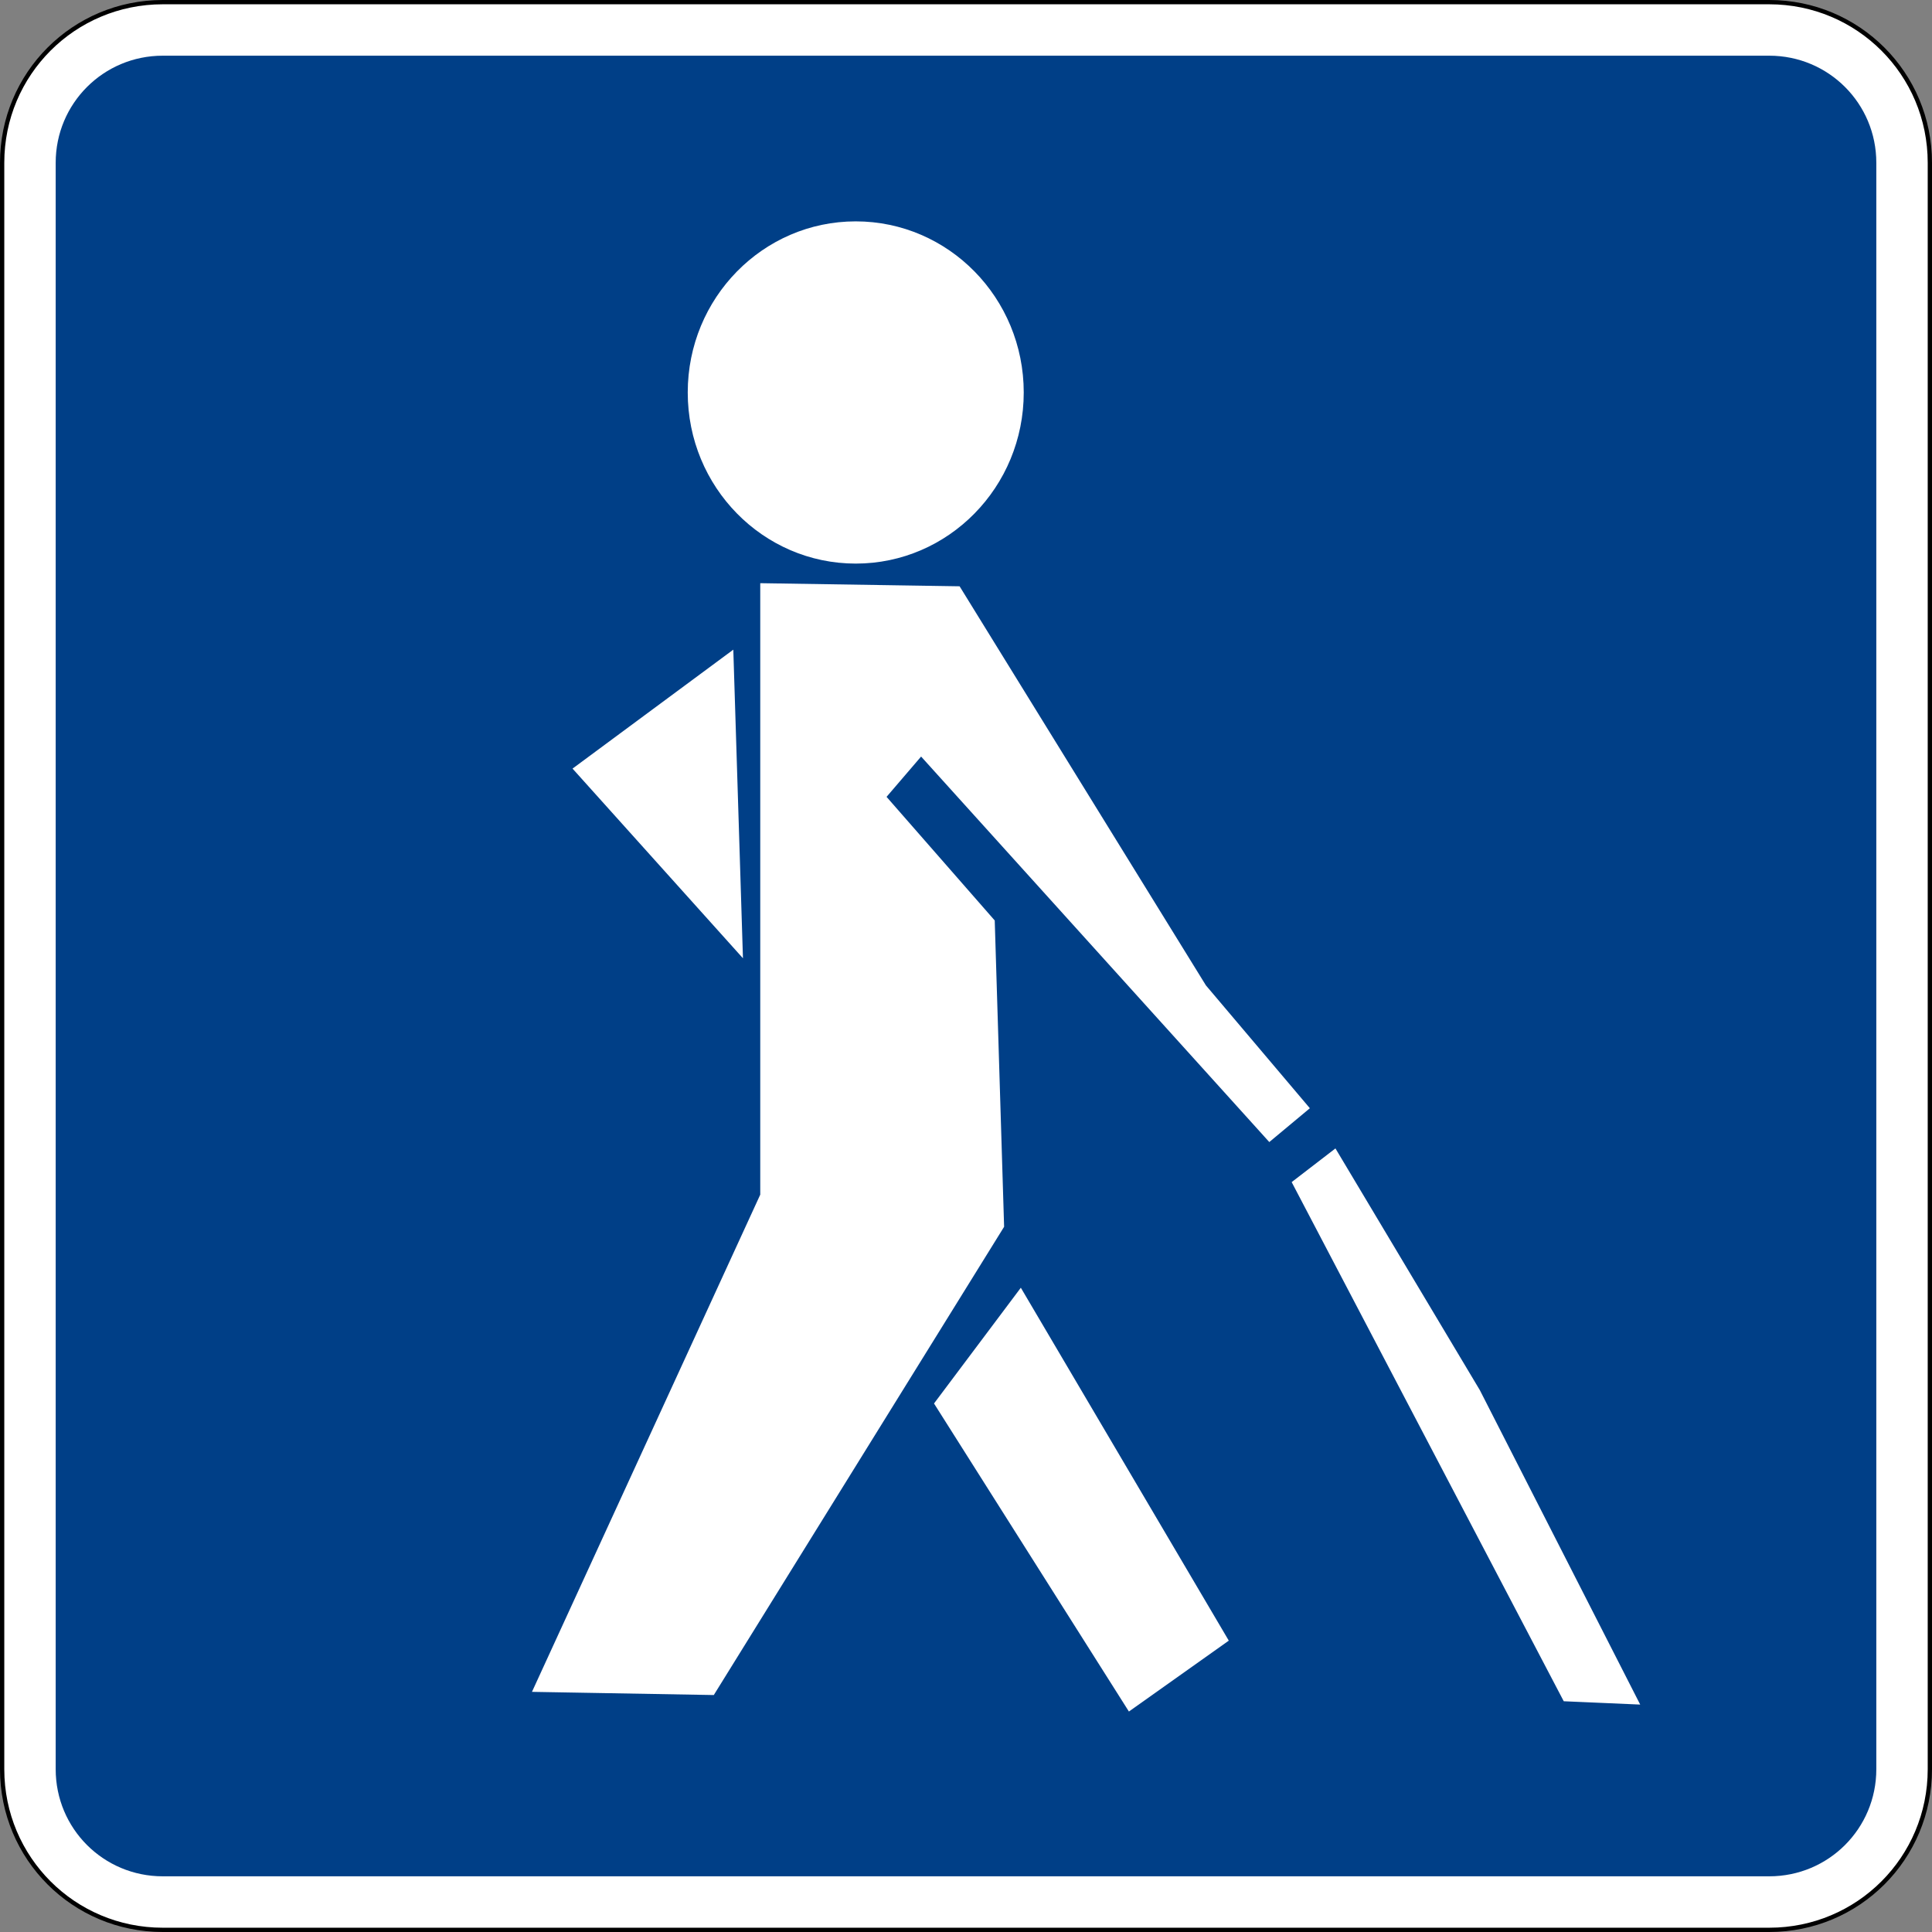
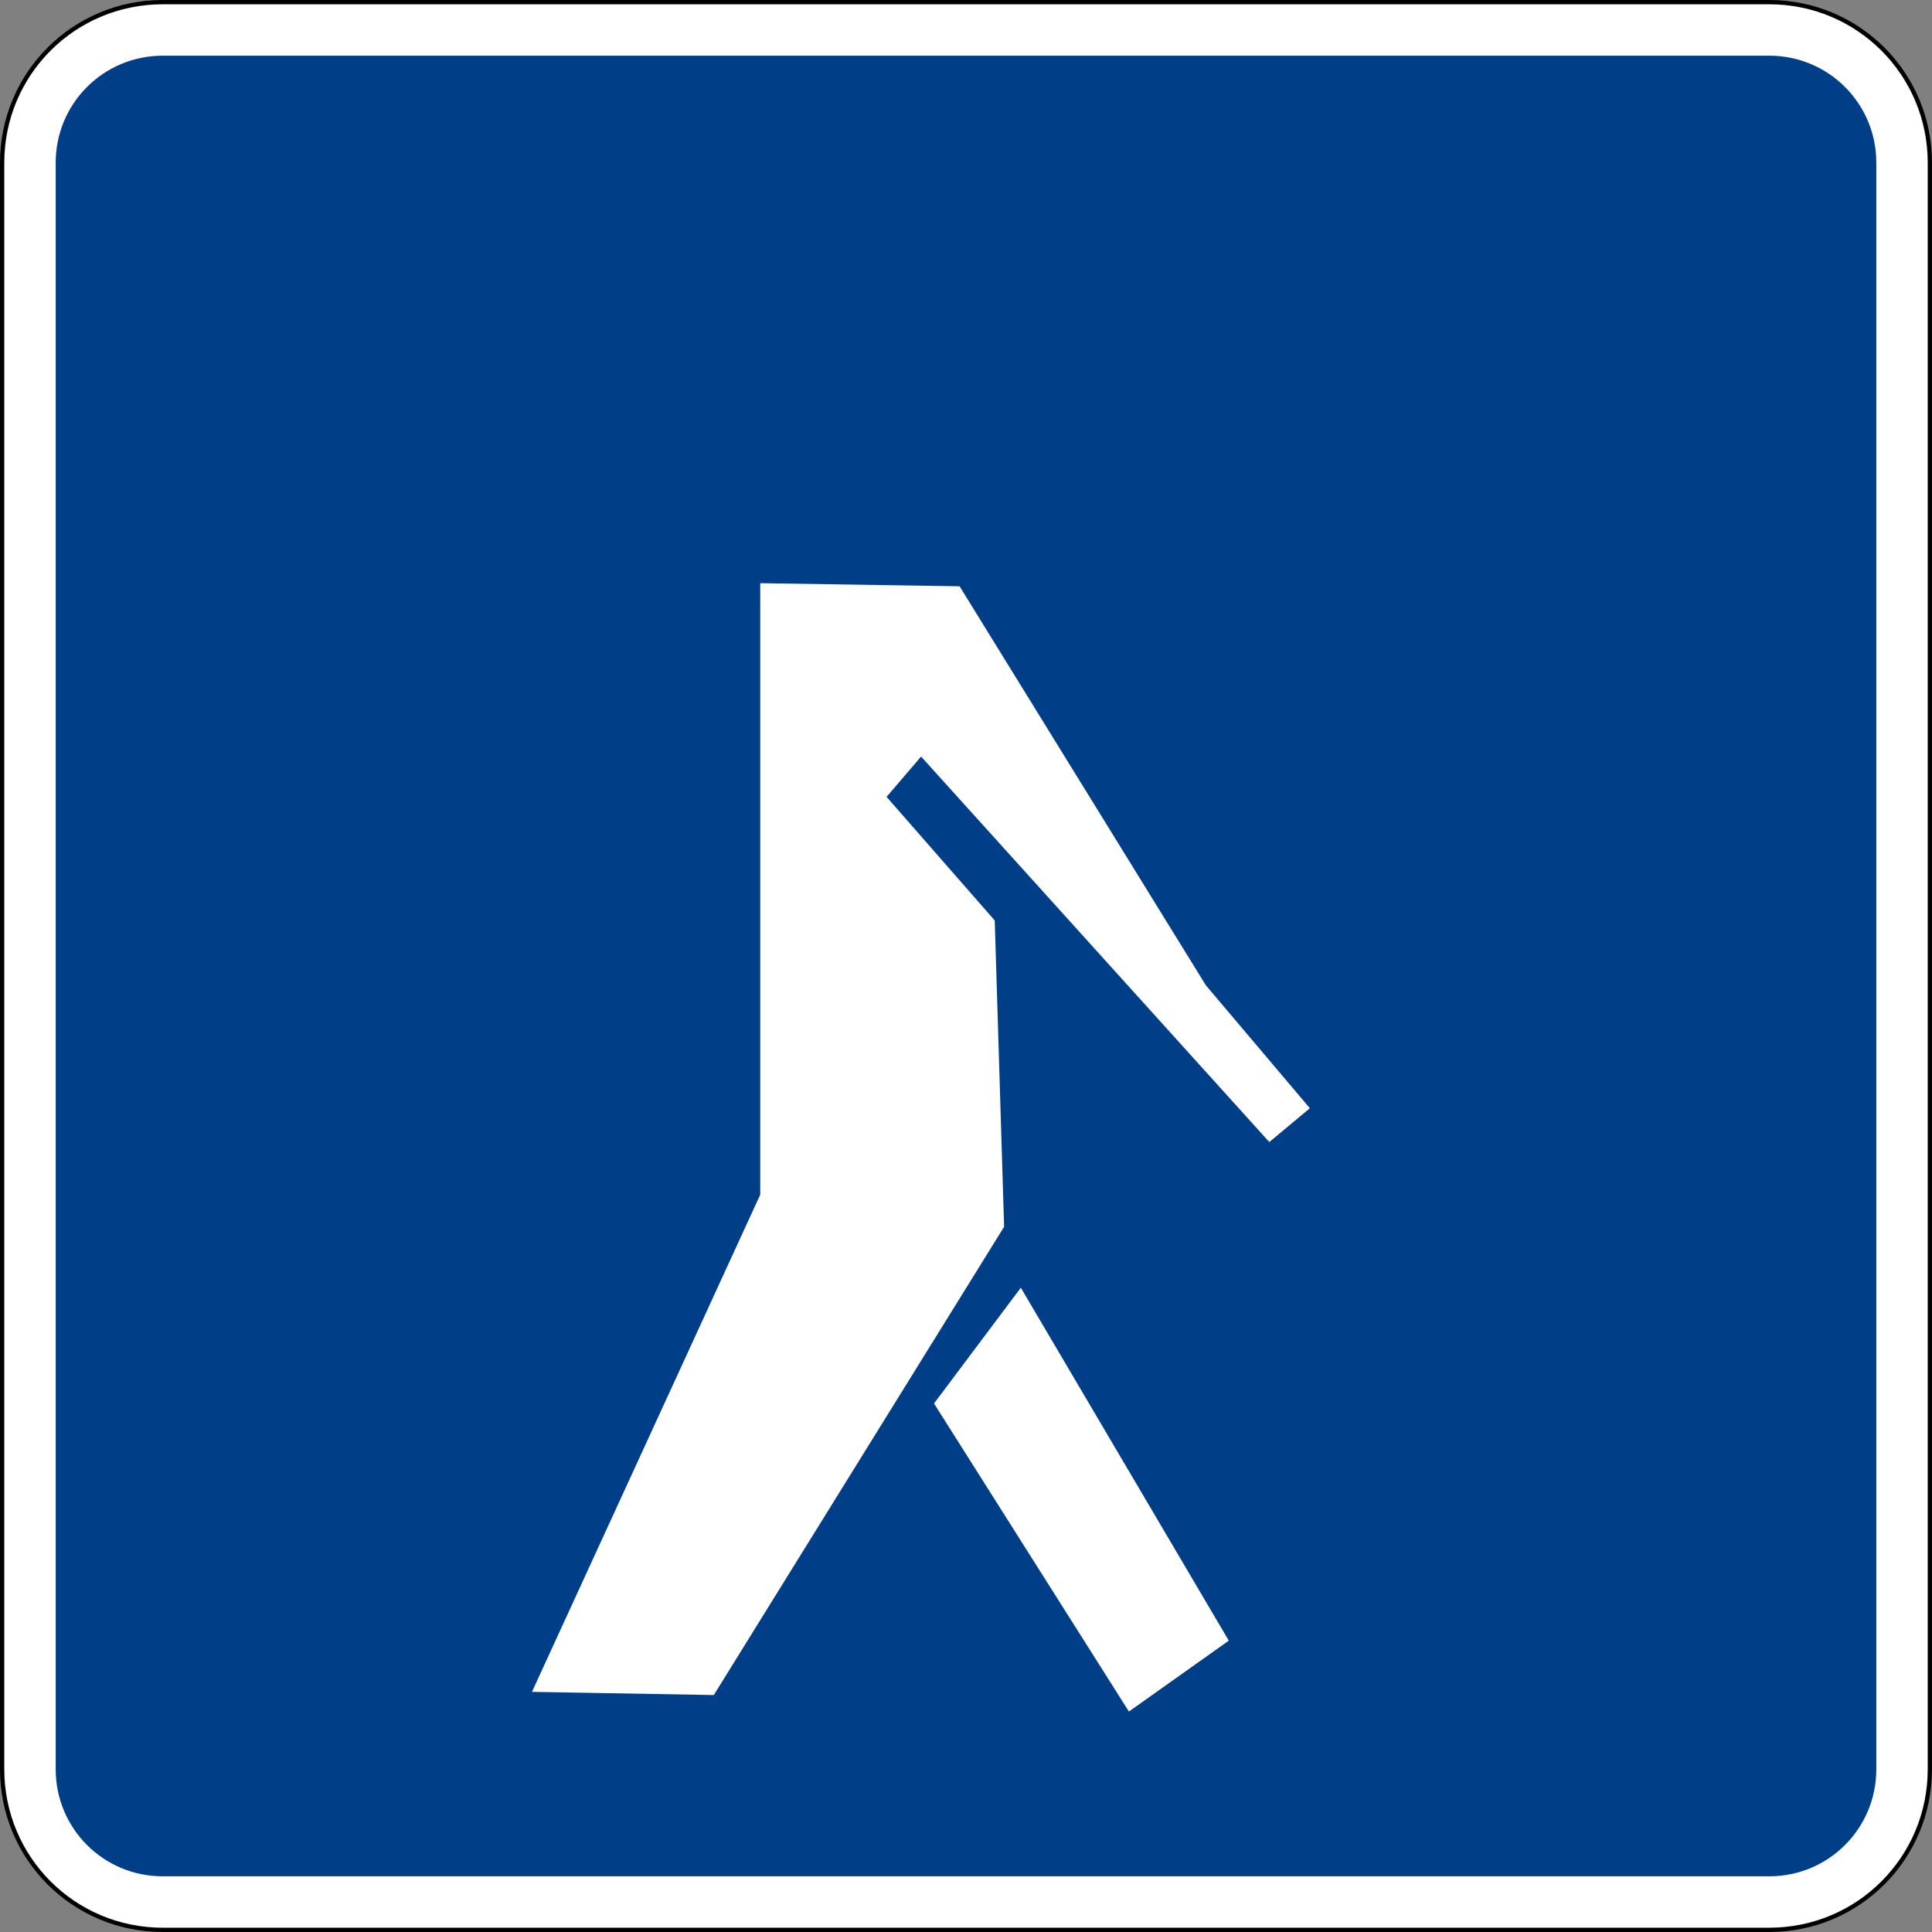
<svg xmlns="http://www.w3.org/2000/svg" xmlns:ns1="http://sodipodi.sourceforge.net/DTD/sodipodi-0.dtd" xmlns:ns2="http://www.inkscape.org/namespaces/inkscape" id="svg2" ns1:docname="Discapacidad motriz Signo.svg" viewBox="0 0 451 451" ns1:version="0.32" version="1.0" ns2:version="0.48.4 r9939">
  <rect x="0" y="0" width="451" height="451" fill="#808080" stroke="none" />
  <ns1:namedview id="base" ns2:zoom="1.3769401" height="451px" borderopacity="1.0" ns2:current-layer="layer1" ns2:cx="135.80837" ns2:cy="225.5" ns2:window-maximized="1" showgrid="false" width="451px" ns2:document-units="px" bordercolor="#666666" ns2:window-x="-8" guidetolerance="10" objecttolerance="10" ns2:window-y="-8" ns2:window-width="1440" ns2:pageopacity="0.0" ns2:pageshadow="2" pagecolor="#ffffff" gridtolerance="10000" ns2:window-height="838" />
  <g id="layer1" ns2:label="Layer 1" ns2:groupmode="layer">
    <path id="rect1872" style="color:black;stroke:black;fill:white" d="m38 0.5h375c20.78 0 37.5 16.725 37.5 37.5v375c0 20.78-16.72 37.5-37.5 37.5h-375c-20.775 0-37.5-16.72-37.5-37.5v-375c0-20.775 16.725-37.5 37.5-37.5z" />
    <path id="rect2760" style="color:black;fill:#003f87" d="m38 13h375c13.85 0 25 11.15 25 25v375c0 13.85-11.15 25-25 25h-375c-13.85 0-25-11.15-25-25v-375c0-13.85 11.15-25 25-25z" />
    <g id="g3051" transform="translate(9.481 -2.066)">
-       <path id="path3029" ns1:rx="39.217392" ns1:ry="39.943638" style="fill:#ffffff" ns1:type="arc" d="m236.76 92.233c0 22.06-17.558 39.944-39.217 39.944s-39.217-17.883-39.217-39.944c0-22.06 17.558-39.944 39.217-39.944s39.217 17.883 39.217 39.944z" transform="translate(-7.263 1.452)" ns1:cy="92.233498" ns1:cx="197.53946" />
      <g id="g3045">
        <path id="path3037" style="stroke:#ffffff;stroke-width:1px;fill:#ffffff" ns2:connector-curvature="0" d="m168.49 138.71v142.34l-53.016 115.47 41.396 0.726 67.541-108.94-2.179-71.172-25.419-29.05 8.715-10.167 81.34 90.055 8.715-7.263-23.966-28.324-57.374-92.96z" />
-         <path id="path3039" style="stroke:#ffffff;stroke-width:1px;fill:#ffffff" ns2:connector-curvature="0" d="m302.12 270.89-9.441 7.263 63.184 120.56 16.704 0.726-37.039-72.625z" />
        <path id="path3041" style="stroke:#ffffff;stroke-width:1px;fill:#ffffff" ns2:connector-curvature="0" d="m228.77 303.57-19.609 26.145 45.027 71.172 22.514-15.977z" />
-         <path id="path3043" style="stroke:#ffffff;stroke-width:1px;fill:#ffffff" ns2:connector-curvature="0" d="m161.23 154.69 2.18 69.72-38.5-42.85z" />
      </g>
    </g>
  </g>
</svg>